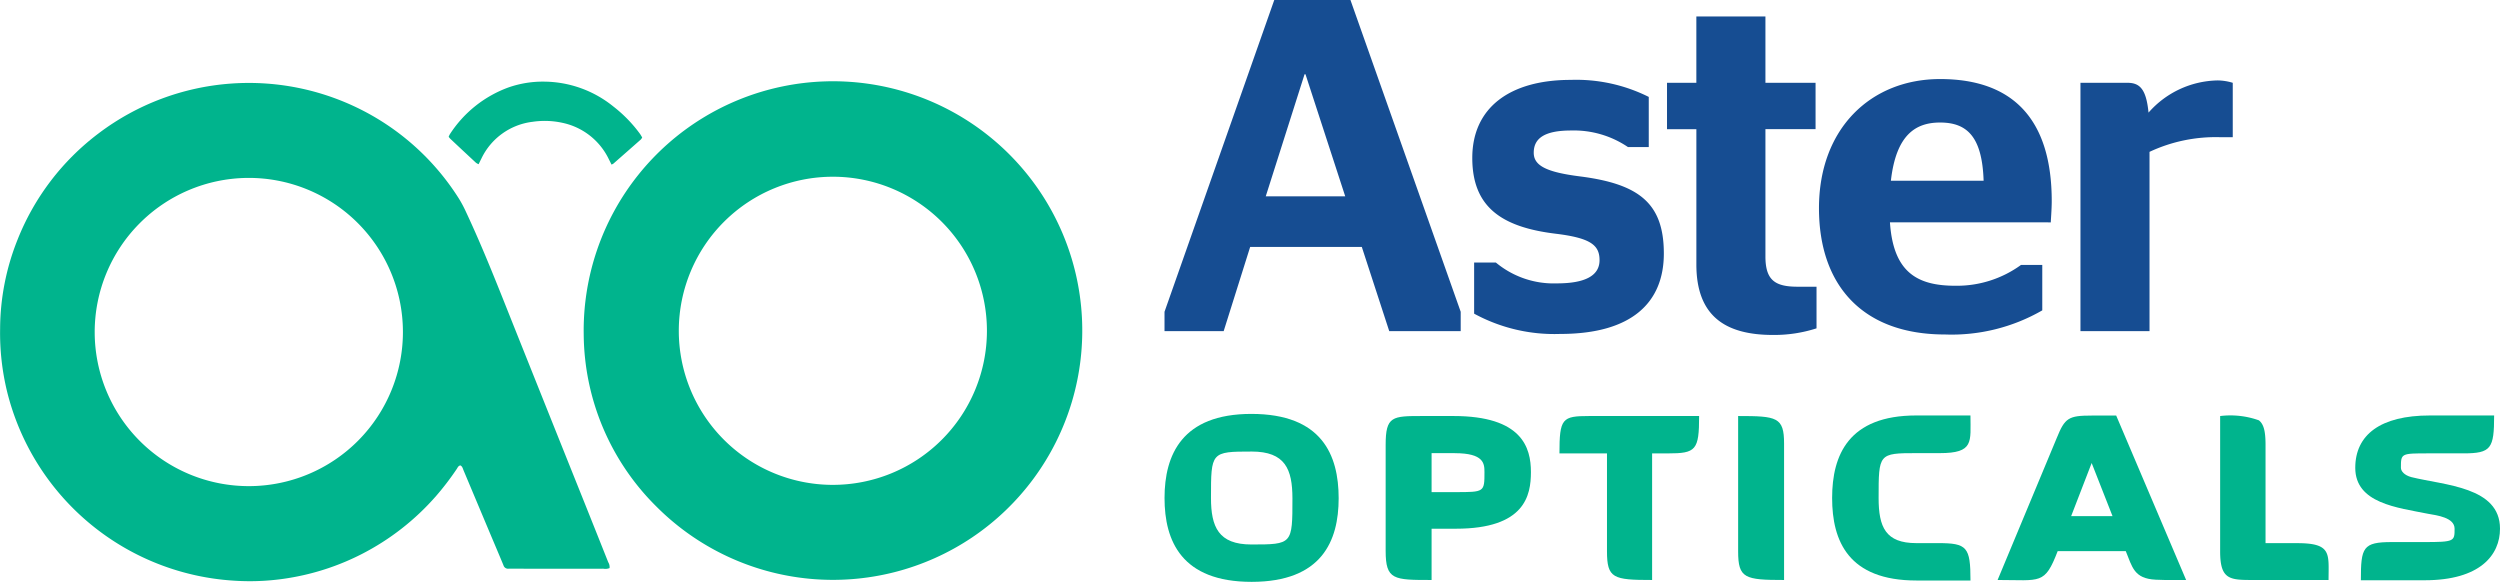
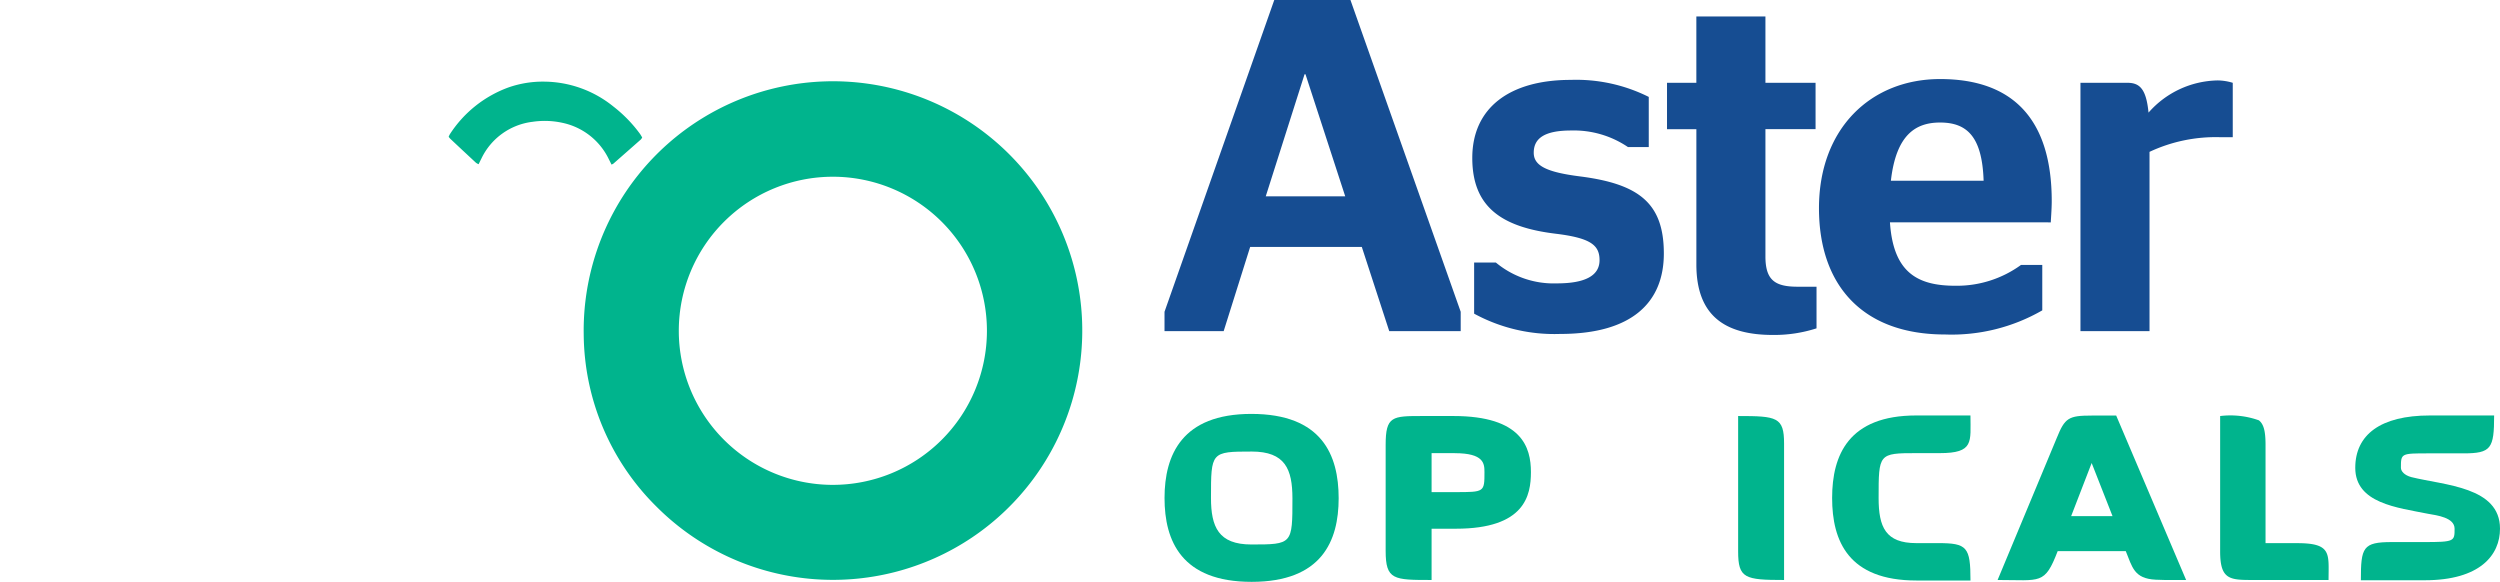
<svg xmlns="http://www.w3.org/2000/svg" width="158.375" height="36.859" viewBox="0 0 158.375 36.859">
  <defs>
    <style>.a,.c{fill:#00b48d;}.a{fill-rule:evenodd;}.b{fill:#164d92;}</style>
  </defs>
  <g transform="translate(0 5.173)">
-     <path class="a" d="M610.816,1804.72a.748.748,0,0,1-.4.037q-2.543.005-5.085,0c-.306,0-.612,0-.918,0a.3.3,0,0,1-.317-.215c-.292-.706-.592-1.408-.889-2.113q-.821-1.954-1.643-3.909c-.047-.113-.071-.246-.2-.306-.134.024-.172.144-.234.234a17.44,17.44,0,0,1-1.3,1.7,15.819,15.819,0,0,1-4.733,3.692,15.639,15.639,0,0,1-4.213,1.438,15.207,15.207,0,0,1-3.88.236,15.8,15.8,0,0,1-14.356-11.986,15.7,15.7,0,0,1-.44-3.977,15.338,15.338,0,0,1,1.1-5.625,15.652,15.652,0,0,1,5.15-6.755,15.777,15.777,0,0,1,17.082-1.25,15.687,15.687,0,0,1,5.732,5.389,7.463,7.463,0,0,1,.448.842c1.121,2.388,2.075,4.846,3.053,7.294q2.246,5.622,4.5,11.244.731,1.826,1.458,3.654A.58.58,0,0,1,610.816,1804.72ZM578.2,1789.773a9.763,9.763,0,1,0,9.658-9.772A9.771,9.771,0,0,0,578.2,1789.773Z" transform="translate(-572.201 -1773.903)" />
    <path class="a" d="M647.487,1789.836a15.793,15.793,0,1,1,4.623,10.922A15.5,15.5,0,0,1,647.487,1789.836Zm25.544-.212a9.76,9.76,0,1,0-9.811,9.742A9.761,9.761,0,0,0,673.031,1789.624Z" transform="translate(-610.509 -1773.823)" />
    <path class="a" d="M642.33,1777.354a.653.653,0,0,1-.079.124q-.873.771-1.75,1.539a.555.555,0,0,1-.115.056c-.054-.107-.1-.208-.155-.309a4.223,4.223,0,0,0-2.949-2.335,5.235,5.235,0,0,0-1.894-.066,4.137,4.137,0,0,0-3.242,2.324c-.057.113-.112.227-.18.364a.843.843,0,0,1-.167-.094q-.813-.754-1.62-1.513a1.421,1.421,0,0,1-.109-.13,1.1,1.1,0,0,1,.078-.167,7.459,7.459,0,0,1,3.73-2.968,6.6,6.6,0,0,1,2.288-.36,7.048,7.048,0,0,1,4.335,1.573,8.621,8.621,0,0,1,1.7,1.75C642.243,1777.205,642.279,1777.272,642.33,1777.354Z" transform="translate(-601.647 -1773.82)" />
  </g>
  <g transform="translate(73.773)">
    <path class="b" d="M722.4,1783.039l6.953-19.751h4.826l6.984,19.751v1.228h-4.526l-1.738-5.334h-7.074l-1.678,5.334H722.4Zm6.413-7.313h5.035l-2.517-7.732h-.06Z" transform="translate(-722.401 -1763.288)" />
    <path class="b" d="M762.208,1788.406v-3.237h1.379a5.719,5.719,0,0,0,3.866,1.319c1.769,0,2.7-.479,2.7-1.469,0-.958-.569-1.408-2.787-1.678-3.447-.42-5.275-1.709-5.275-4.8,0-3.177,2.368-4.944,6.234-4.944a10.259,10.259,0,0,1,4.946,1.079v3.176h-1.319a6.108,6.108,0,0,0-3.6-1.049c-1.709,0-2.368.51-2.368,1.409,0,.809.779,1.228,2.937,1.5,3.747.479,5.305,1.708,5.305,4.885,0,3.087-2.009,5.094-6.563,5.094A10.623,10.623,0,0,1,762.208,1788.406Z" transform="translate(-742.595 -1768.536)" />
    <path class="b" d="M787.21,1769.62h1.859v-4.2h4.376v4.2h3.176v2.937h-3.176v8.062c0,1.5.6,1.919,2.037,1.919h1.2v2.637a8.711,8.711,0,0,1-2.757.419c-3.026,0-4.855-1.2-4.855-4.465v-8.571H787.21Z" transform="translate(-755.378 -1764.375)" />
    <path class="b" d="M811.306,1782.559c.209,3.147,1.708,4.017,4.135,4.017a6.9,6.9,0,0,0,4.167-1.318h1.348v2.877a11.493,11.493,0,0,1-6.173,1.528c-5.155,0-7.973-3.058-7.973-8,0-5.065,3.3-8.181,7.673-8.181,4.615,0,7.072,2.547,7.072,7.731,0,.54-.059,1.2-.059,1.348Zm.06-2.637h5.874c-.09-2.787-1.049-3.686-2.757-3.686C812.954,1776.236,811.7,1776.985,811.366,1779.922Z" transform="translate(-765.351 -1768.474)" />
    <path class="b" d="M844.912,1778.186v11.359h-4.375v-15.734H843.5c.749,0,1.2.329,1.349,1.889a5.958,5.958,0,0,1,4.376-2.039,3.367,3.367,0,0,1,.96.151v3.447h-.75A9.861,9.861,0,0,0,844.912,1778.186Z" transform="translate(-782.513 -1768.566)" />
    <g transform="translate(0 26.22)">
      <path class="c" d="M727.916,1827.311c-4.433,0-5.515-2.588-5.515-5.311s1.1-5.328,5.5-5.328c4.466,0,5.531,2.6,5.531,5.345C733.431,1824.722,732.365,1827.311,727.916,1827.311Zm0-8.254c-2.572,0-2.572.033-2.572,2.943,0,1.827.474,2.944,2.555,2.944,2.605,0,2.605-.017,2.605-2.927C730.5,1820.172,730.047,1819.056,727.916,1819.056Z" transform="translate(-722.401 -1816.671)" />
      <path class="c" d="M755.369,1824.085H753.83v3.248c-2.4,0-2.91,0-2.91-1.844v-6.716c0-1.827.423-1.827,2.335-1.827h1.962c4.348,0,4.906,2,4.906,3.552C760.123,1821.97,759.751,1824.085,755.369,1824.085Zm-.068-4.787H753.83v2.469h1.489c1.861,0,1.861,0,1.861-1.269C757.18,1819.958,757.145,1819.3,755.3,1819.3Z" transform="translate(-736.912 -1816.811)" />
-       <path class="c" d="M780.21,1819.314h-1v8.019c-2.47,0-2.859-.1-2.859-1.827v-6.192h-3.011c0-2.216.169-2.368,1.878-2.368h6.97C782.189,1819.112,781.987,1819.314,780.21,1819.314Z" transform="translate(-748.322 -1816.811)" />
      <path class="c" d="M796.384,1825.522v-8.576c2.453,0,2.91.067,2.91,1.743v8.644C796.807,1827.333,796.384,1827.231,796.384,1825.522Z" transform="translate(-760.046 -1816.811)" />
      <path class="c" d="M813.853,1827.33c-4.314,0-5.346-2.5-5.346-5.227s1.049-5.228,5.329-5.228h3.434c0,1.675.237,2.386-1.946,2.386h-1.472c-2.4,0-2.4.034-2.4,2.842,0,1.844.44,2.859,2.386,2.859h1.387c1.827,0,2.047.237,2.047,2.368Z" transform="translate(-766.215 -1816.775)" />
      <path class="c" d="M839.876,1827.279c-1.388-.067-1.489-.811-1.9-1.809h-4.314c-.829,2.148-1.066,1.827-3.806,1.827l3.756-9.016c.507-1.253.744-1.4,2.2-1.4h1.557L841.8,1827.3C840.5,1827.3,840.147,1827.3,839.876,1827.279Zm-4.061-7.392-1.3,3.366h2.622Z" transform="translate(-777.081 -1816.775)" />
      <path class="c" d="M860.769,1827.32c-1.573,0-2.216.033-2.216-1.81v-8.576a5.369,5.369,0,0,1,2.453.271c.3.237.423.66.423,1.556v6.226h2.013c2.2,0,1.979.676,1.979,2.334Z" transform="translate(-791.68 -1816.798)" />
      <path class="c" d="M880.378,1827.314h-4.043c0-2.081.118-2.419,1.962-2.419h2.03c1.945,0,1.945-.051,1.945-.846,0-.711-1.116-.846-1.692-.948-1.928-.389-4.6-.659-4.6-2.91,0-2.1,1.608-3.316,4.72-3.316h4.077c0,2.1-.187,2.4-1.945,2.4h-2.2c-1.76,0-1.76,0-1.76.913,0,.22.22.474.66.592,2.115.524,5.617.609,5.617,3.265C885.15,1825.707,883.9,1827.314,880.378,1827.314Z" transform="translate(-800.547 -1816.775)" />
    </g>
  </g>
</svg>